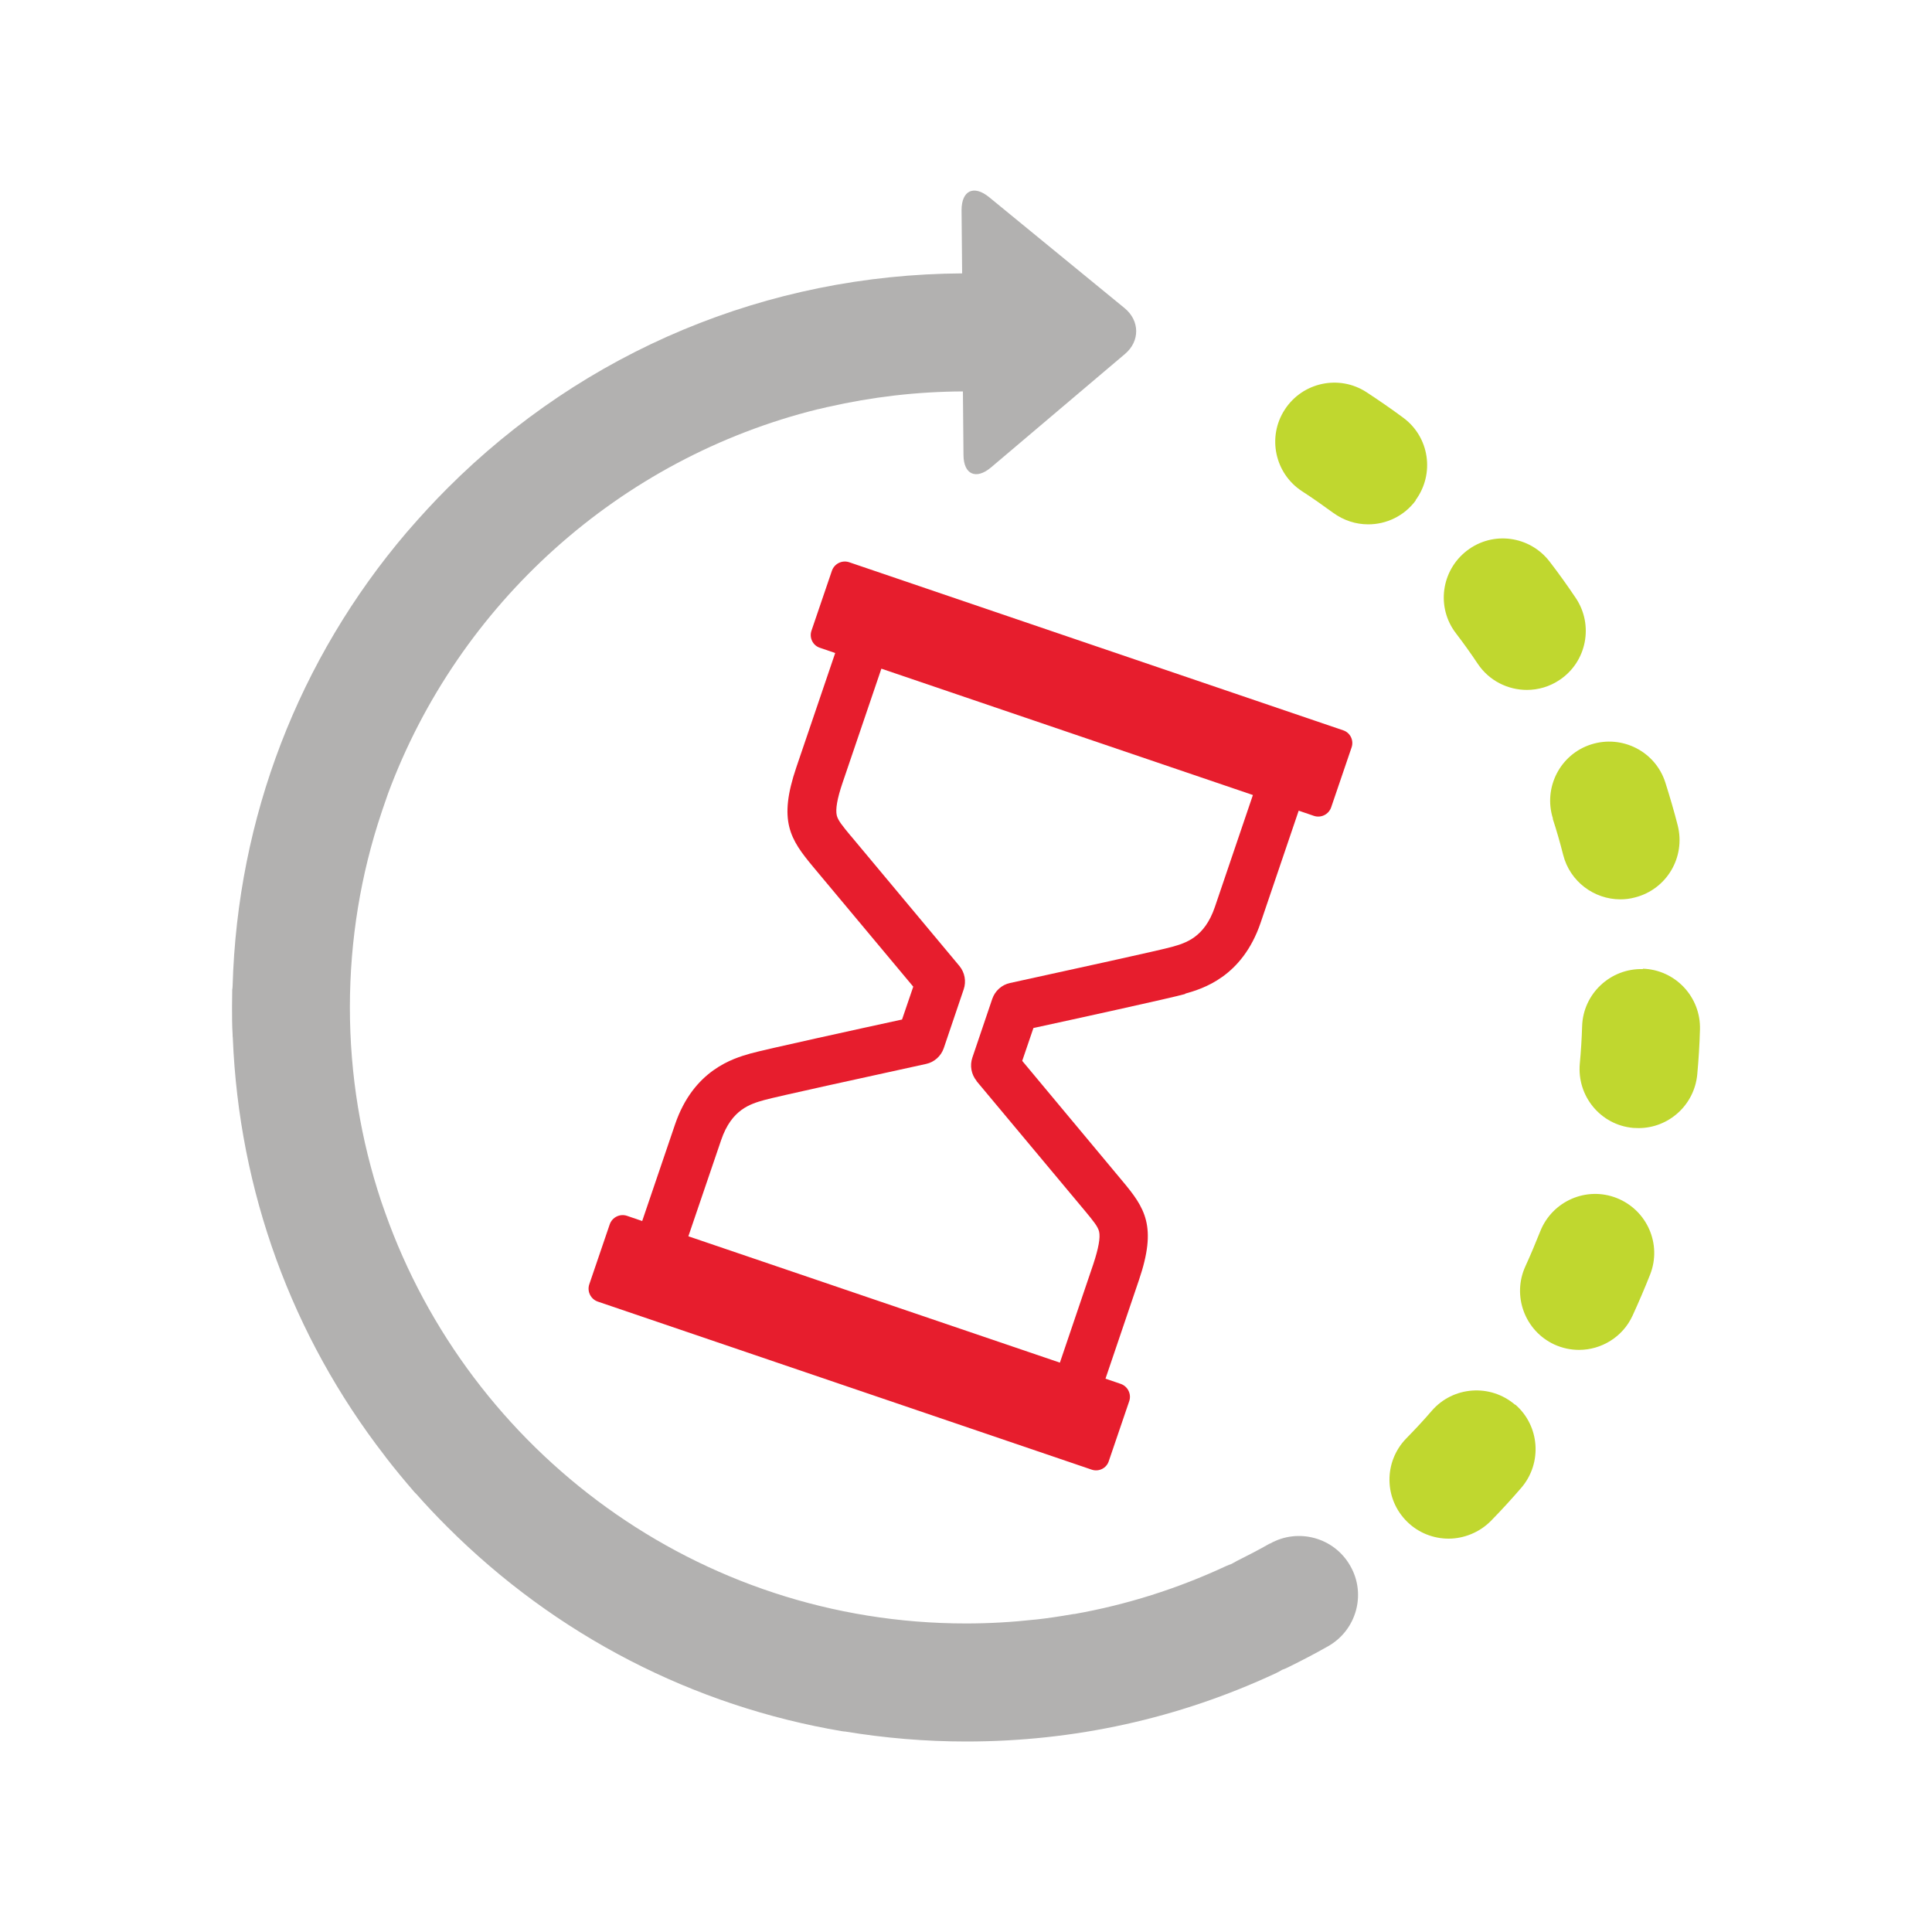
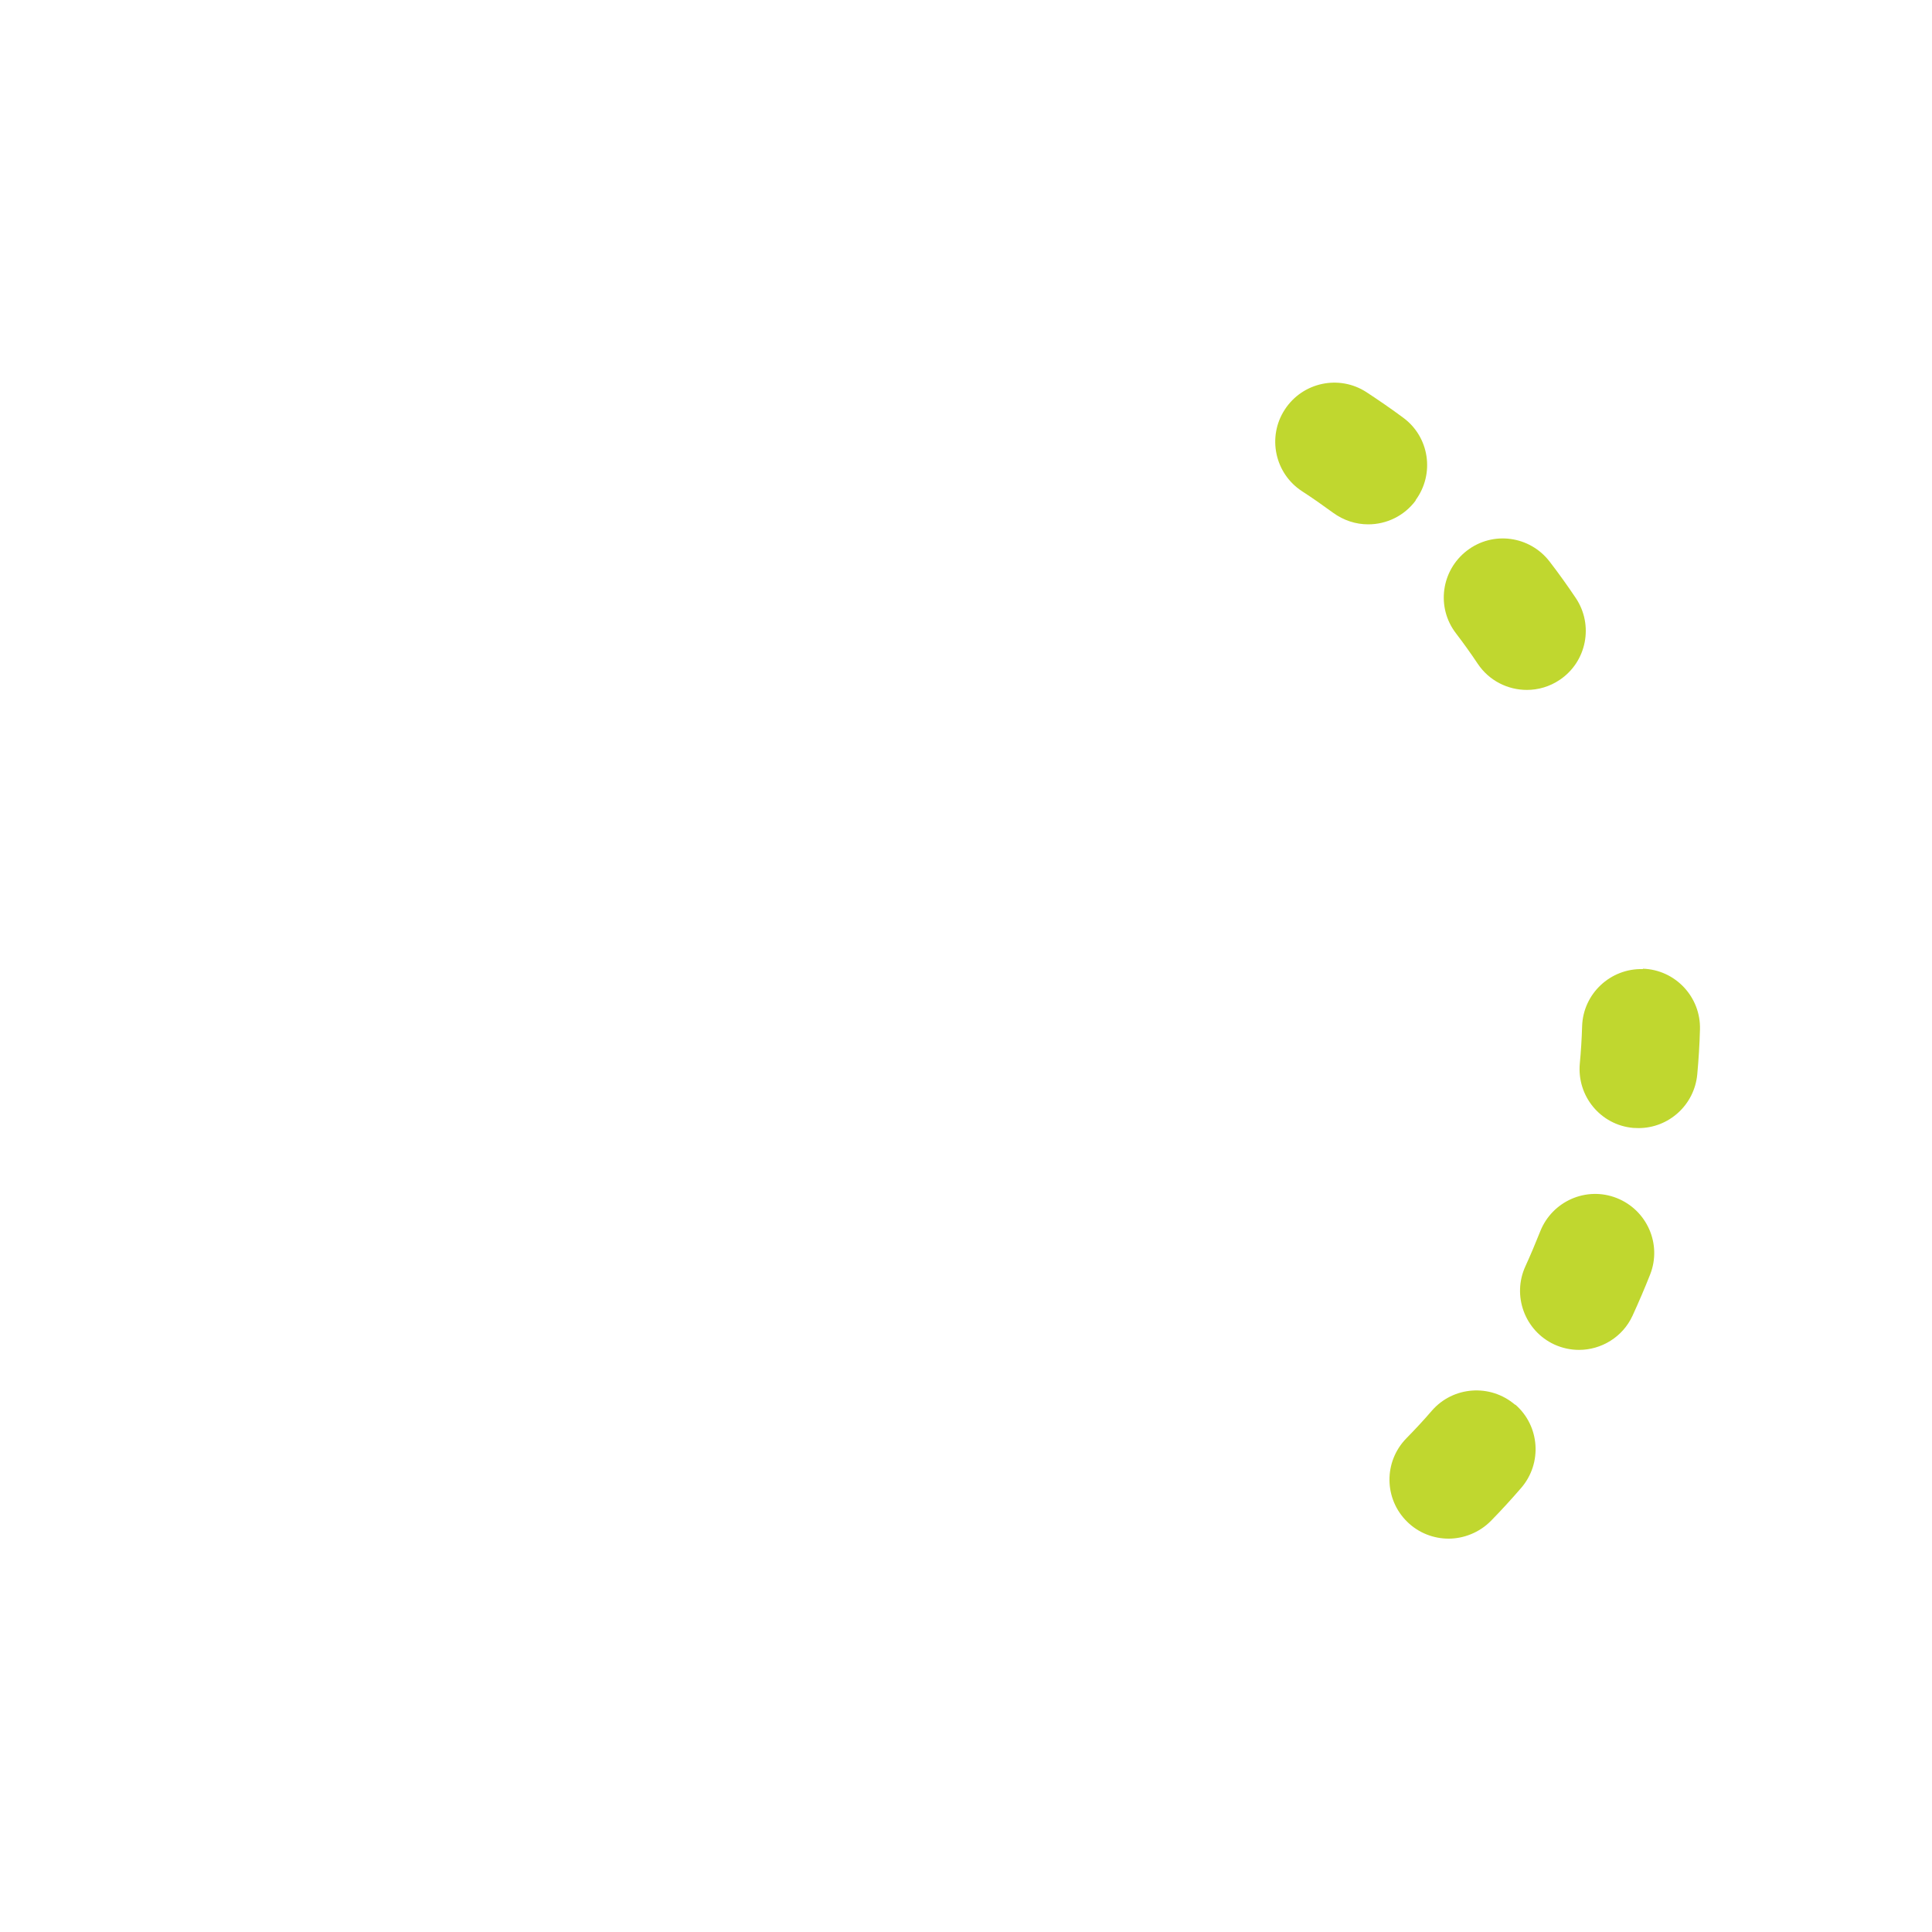
<svg xmlns="http://www.w3.org/2000/svg" id="Capa_1" viewBox="0 0 100 100">
  <defs>
    <style>
      .cls-1 {
        fill: #e71d2d;
      }

      .cls-2 {
        fill: #c0d72f;
      }

      .cls-3 {
        fill: #b2b1b0;
      }
    </style>
  </defs>
  <g id="Layer_2">
    <g>
-       <path class="cls-1" d="M61.35,51.43c.88-.25,2.94-.85,3.9-3.67l1.97-5.8.79.27c.36.12.76-.07.89-.44l1.06-3.11c.12-.36-.07-.76-.44-.88l-25.57-8.7c-.36-.12-.76.07-.89.44l-1.06,3.11c-.12.36.07.76.44.88l.79.27-2.01,5.91c-.95,2.79-.32,3.73.87,5.16l5.18,6.2-.58,1.7c-1.98.43-7.15,1.56-7.85,1.76-.88.25-2.94.85-3.9,3.67l-1.7,5-.79-.27c-.36-.12-.76.07-.89.44l-1.06,3.11c-.12.36.07.76.44.89l25.57,8.7c.36.12.76-.07.88-.44l1.06-3.11c.12-.36-.07-.76-.44-.89l-.79-.27,1.73-5.1c.95-2.79.32-3.73-.87-5.15l-5.17-6.2.58-1.7c1.98-.43,7.15-1.56,7.85-1.76ZM50.54,55.95l5.63,6.74c.43.52.66.8.72,1.06.07.31-.03.86-.3,1.68l-1.73,5.1-19.23-6.54,1.7-4.99c.54-1.58,1.51-1.86,2.22-2.06.55-.16,5.32-1.2,8.38-1.87.43-.09.78-.41.92-.82l1.03-3.04c.14-.41.06-.87-.22-1.21l-5.61-6.72-.02-.02c-.43-.52-.66-.8-.72-1.06-.07-.31.02-.86.3-1.68l2.01-5.91,19.23,6.54-1.97,5.8c-.54,1.58-1.51,1.86-2.22,2.06-.55.16-5.32,1.2-8.38,1.87-.43.09-.78.41-.92.82l-1.03,3.04c-.14.41-.06.87.22,1.21Z" />
-       <path class="cls-3" d="M65.73,79.89c-.56.32-1.14.62-1.72.91-.09.05-.18.1-.27.15-.09.03-.19.07-.28.11-2.51,1.17-5.14,2-7.84,2.48-.03,0-.07,0-.1.01-.64.11-1.28.21-1.93.28,0,0-.01,0-.02,0-1.18.13-2.37.2-3.57.2-13.87,0-25.69-8.9-30.07-21.28-.07-.19-.13-.38-.2-.57-1.05-3.16-1.62-6.53-1.62-10.04s.57-6.9,1.63-10.06c.02-.07.05-.14.07-.21.06-.18.13-.37.19-.55.03-.09.06-.17.09-.26,3.64-9.8,11.97-17.34,22.25-19.88,0,0,.01,0,.02,0,.15-.04.31-.07.46-.11.02,0,.03-.01.05-.01,2.24-.51,4.57-.79,6.97-.8l.03,3.28c0,1.02.65,1.31,1.43.65l6.93-5.87c.78-.66.77-1.72-.02-2.37l-7.02-5.75c-.79-.64-1.42-.34-1.42.68l.03,3.27c-10.07.06-19.53,4-26.65,11.13-.7.7-1.37,1.43-2.01,2.17,0,0,0,0-.01.01-.02.03-.05.06-.07.08-5.61,6.58-8.77,14.79-9.02,23.49,0,.07-.01.13-.02.2,0,.29-.01.59-.01.88,0,.48,0,.96.03,1.44,0,.06,0,.11.01.17.32,7.93,3.06,15.43,7.87,21.64.02.02.03.04.05.07.47.61.97,1.21,1.47,1.79.03.04.07.07.1.1.51.58,1.05,1.15,1.6,1.7,5.64,5.64,12.75,9.29,20.46,10.59.02,0,.05,0,.07.01.02,0,.03,0,.05,0,2.06.34,4.16.52,6.29.52,5.6,0,11-1.19,16.04-3.54.11-.05.21-.11.31-.17.11-.04.22-.08.33-.14.69-.34,1.38-.7,2.05-1.08,1.47-.83,1.99-2.7,1.15-4.16-.83-1.47-2.7-1.98-4.16-1.15Z" />
      <path class="cls-2" d="M76.49,34.36c.59.88,1.56,1.35,2.54,1.35.59,0,1.18-.17,1.7-.52,1.4-.94,1.77-2.84.83-4.24-.43-.64-.88-1.27-1.35-1.88-1.03-1.34-2.94-1.6-4.28-.57-1.34,1.03-1.6,2.94-.57,4.28.39.51.77,1.04,1.13,1.58Z" />
-       <path class="cls-2" d="M80.37,42.38c.2.61.38,1.24.54,1.87.35,1.38,1.6,2.3,2.96,2.3.25,0,.5-.03.76-.1,1.64-.42,2.62-2.08,2.21-3.72-.19-.75-.41-1.49-.64-2.22-.51-1.61-2.23-2.49-3.84-1.98-1.61.51-2.49,2.24-1.98,3.84Z" />
      <path class="cls-2" d="M78.42,72.71c-1.28-1.1-3.21-.96-4.31.31-.42.49-.87.97-1.32,1.43-1.18,1.21-1.16,3.14.05,4.32.59.58,1.37.87,2.14.87s1.59-.31,2.19-.92c.54-.55,1.06-1.12,1.57-1.71,1.1-1.28.96-3.21-.31-4.31Z" />
      <path class="cls-2" d="M85.04,50.16c-1.69-.05-3.1,1.28-3.15,2.96-.02.65-.06,1.3-.12,1.94-.15,1.68,1.08,3.17,2.76,3.32.09,0,.19.01.28.01,1.56,0,2.89-1.19,3.04-2.78.07-.77.12-1.55.14-2.32.05-1.69-1.28-3.1-2.96-3.15Z" />
      <path class="cls-2" d="M83.68,62.01c-1.57-.62-3.34.16-3.96,1.73-.24.6-.49,1.2-.76,1.79-.71,1.53-.04,3.35,1.49,4.06.42.19.85.28,1.28.28,1.15,0,2.26-.66,2.77-1.77.32-.7.63-1.42.91-2.13.62-1.57-.16-3.34-1.73-3.96Z" />
      <path class="cls-2" d="M73.27,25.89c1-1.36.72-3.27-.64-4.27-.62-.46-1.26-.9-1.9-1.32-1.41-.92-3.31-.52-4.23.9-.92,1.41-.52,3.31.9,4.23.54.35,1.08.73,1.6,1.11.55.4,1.18.6,1.82.6.94,0,1.86-.43,2.46-1.24Z" />
    </g>
  </g>
</svg>